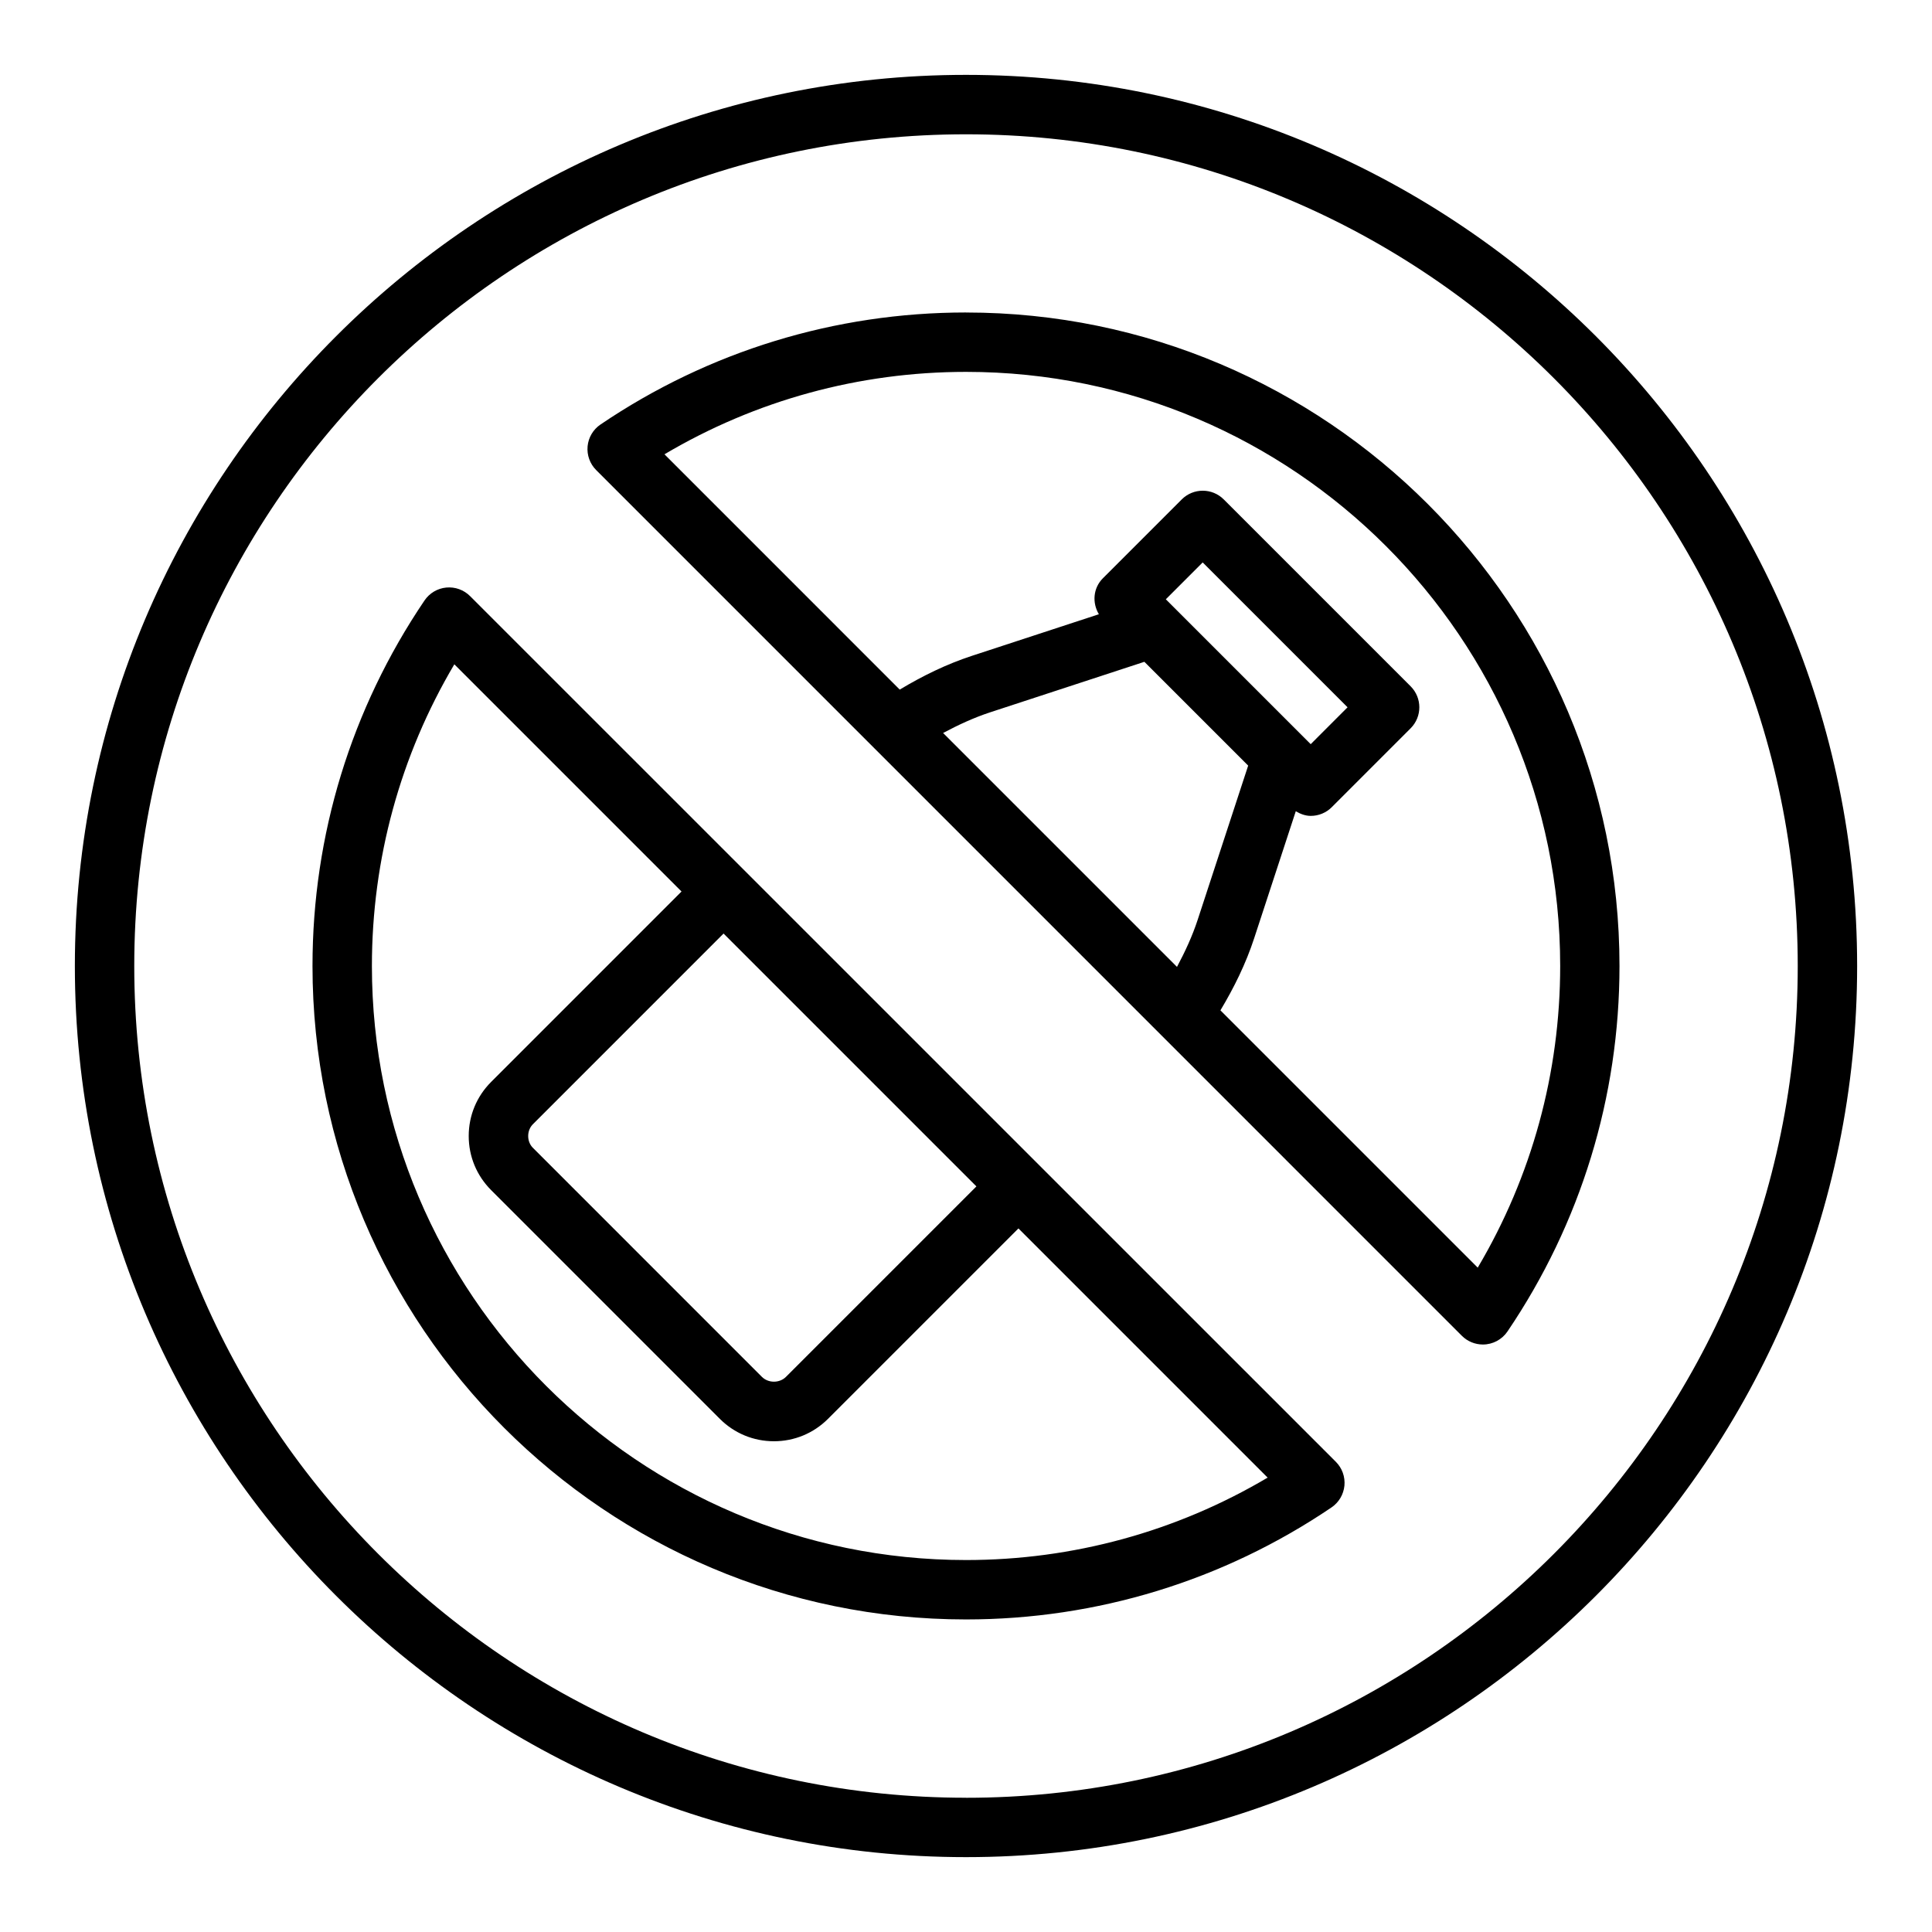
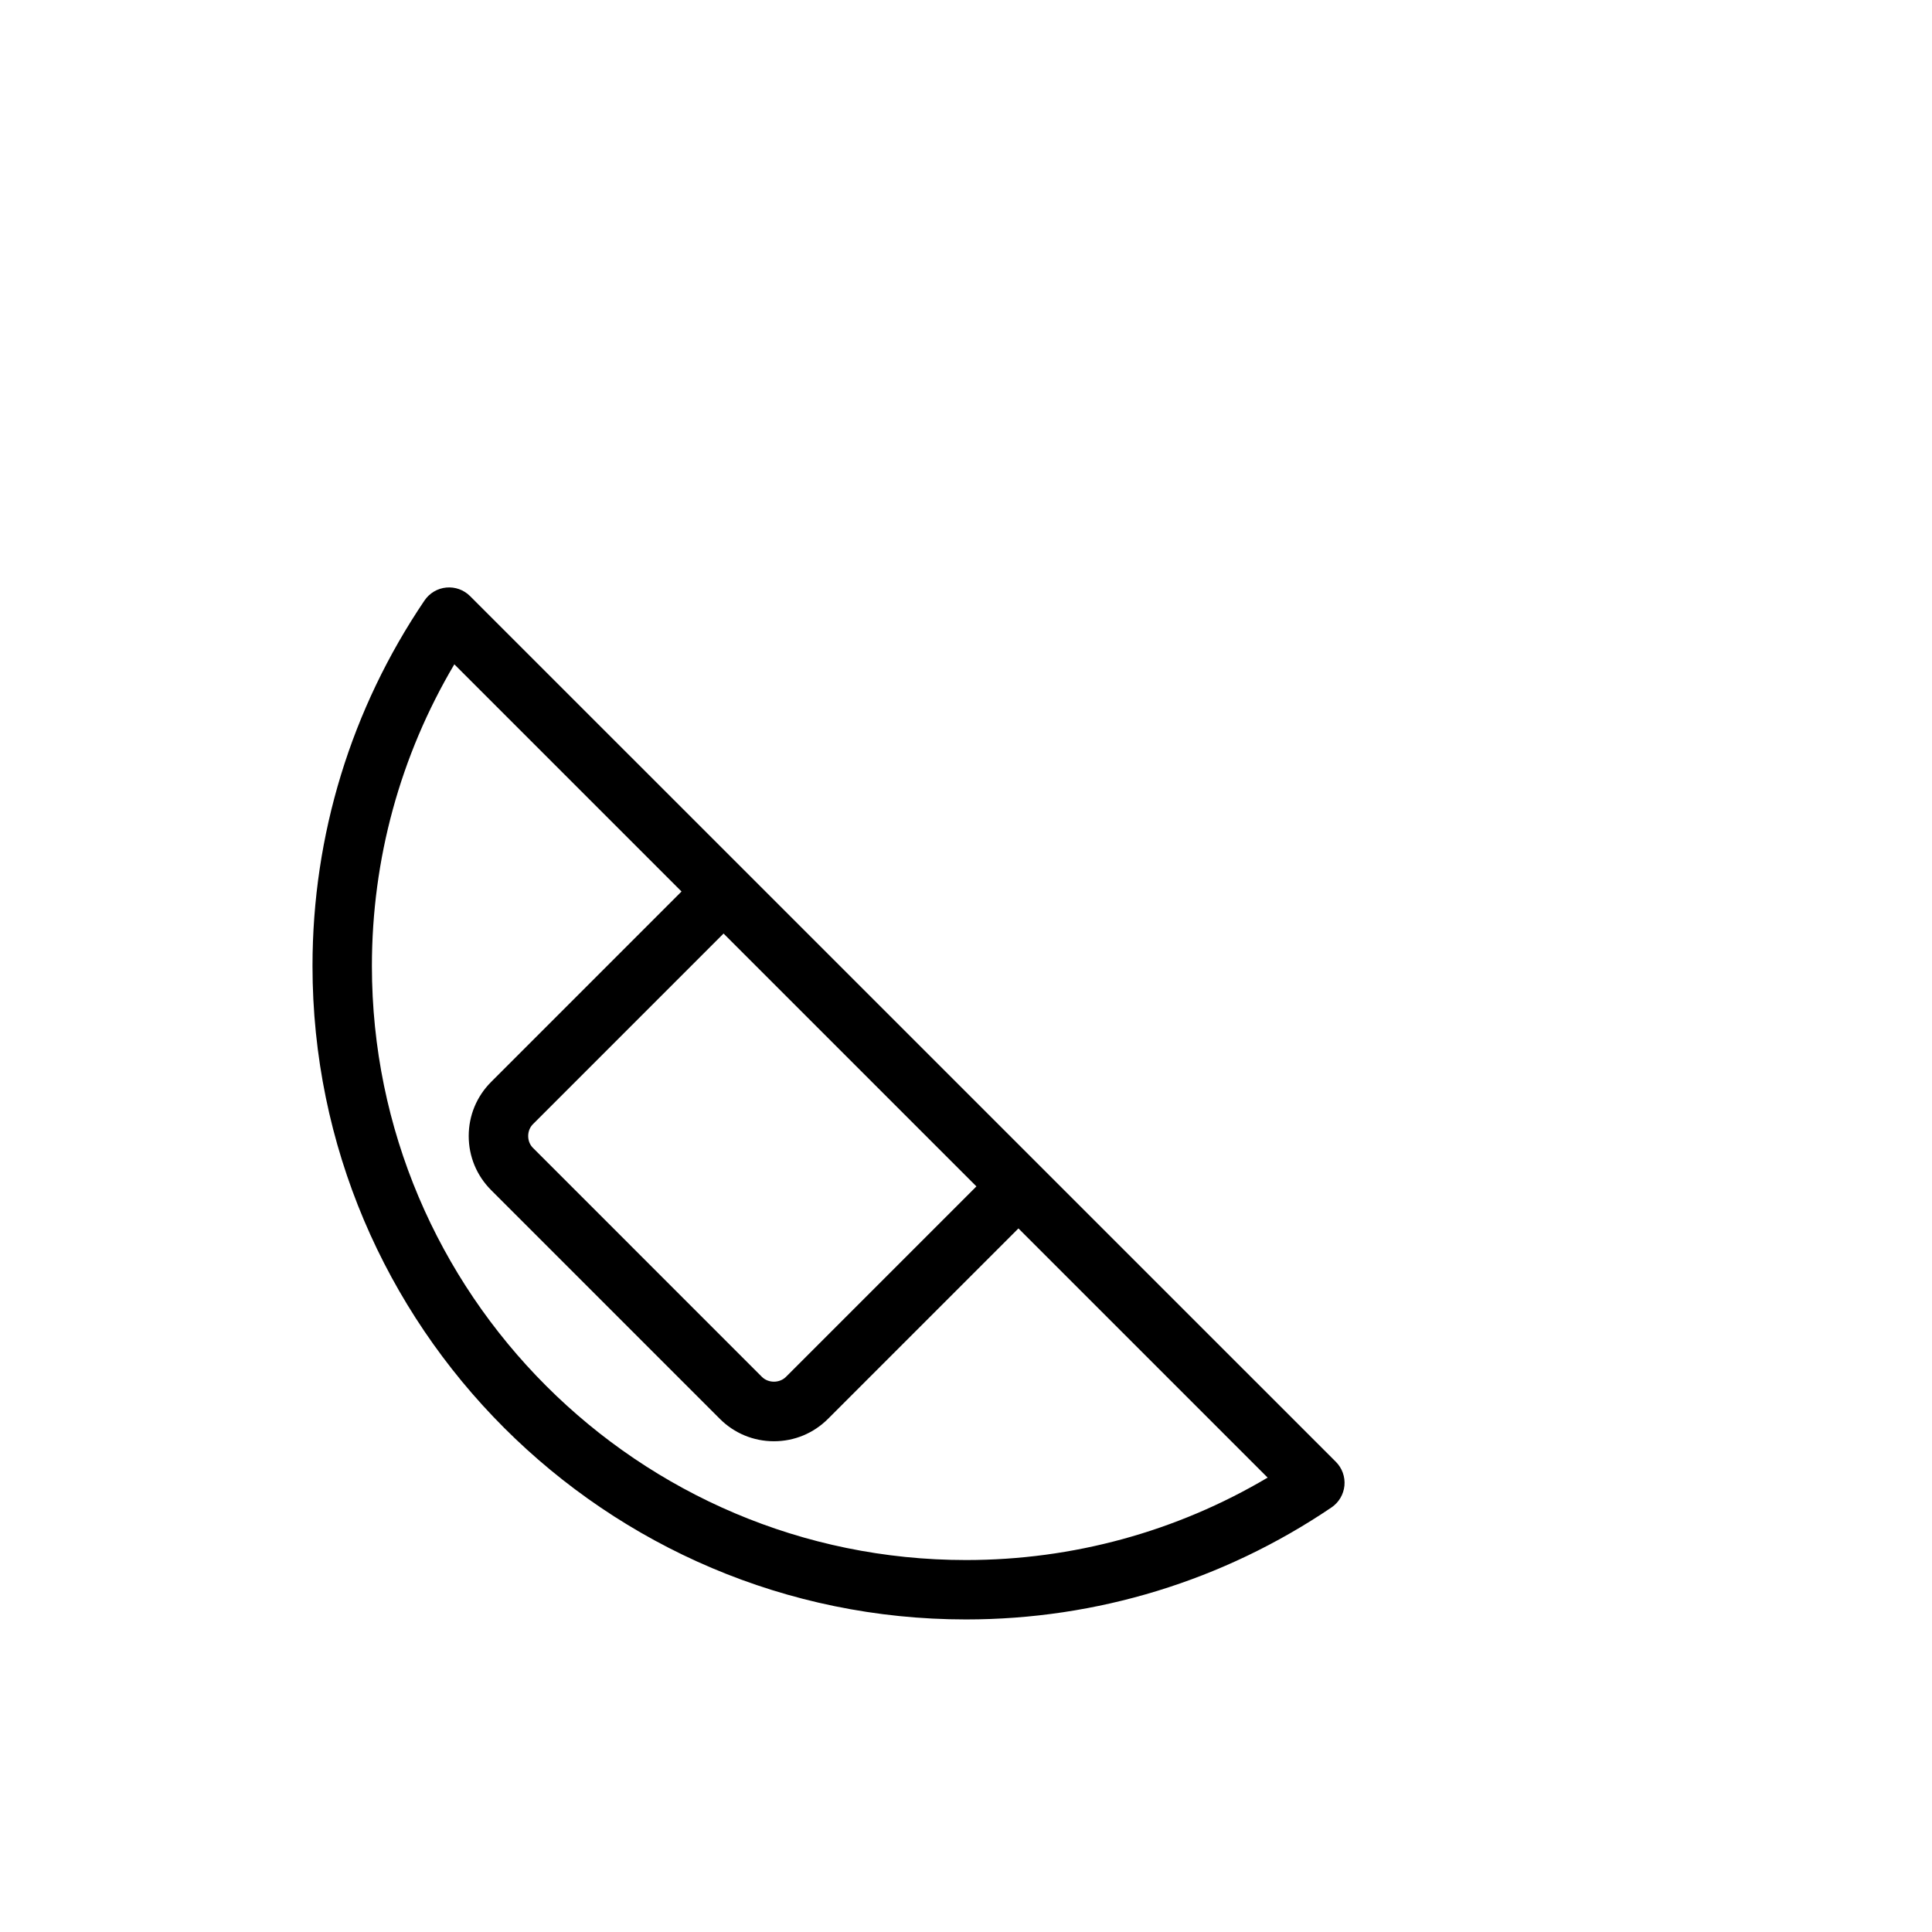
<svg xmlns="http://www.w3.org/2000/svg" fill="#000000" width="800px" height="800px" version="1.1" viewBox="144 144 512 512">
  <g>
-     <path d="m400 163.84c-130.22 0-236.16 105.95-236.16 236.16s105.94 236.16 236.16 236.16 236.16-105.94 236.16-236.16c0.004-130.22-105.94-236.16-236.16-236.16zm0 456.58c-121.54 0-220.42-98.879-220.42-220.42 0-121.54 98.879-220.41 220.42-220.41 121.54 0 220.42 98.879 220.42 220.42 0 121.54-98.879 220.42-220.42 220.42z" />
-     <path d="m400 226.81c-34.684 0-68.18 10.266-96.855 29.684-1.945 1.316-3.203 3.434-3.426 5.769-0.219 2.34 0.613 4.652 2.273 6.312l229.42 229.43c1.48 1.48 3.488 2.305 5.566 2.305 2.598 0.008 5.07-1.309 6.519-3.457 19.422-28.68 29.684-62.172 29.684-96.855 0-95.496-77.688-173.18-173.18-173.18zm91.348 114.4-38.391-38.391 9.77-9.77 38.391 38.391-9.77 9.777zm-44.074-21.82 27.504 27.504-13.383 40.863c-1.418 4.328-3.336 8.453-5.481 12.477l-61.984-61.984c4.016-2.141 8.148-4.062 12.477-5.481l40.863-13.383zm88.332 160.54-68.18-68.18c3.629-6.055 6.746-12.391 8.934-19.082l11.035-33.684c1.211 0.723 2.527 1.234 3.969 1.234 2.094 0 4.094-0.828 5.566-2.305l20.898-20.906c3.078-3.078 3.078-8.055 0-11.133l-49.523-49.523c-3.078-3.078-8.055-3.078-11.133 0l-20.898 20.898c-2.606 2.606-2.867 6.512-1.062 9.531l-33.684 11.035c-6.699 2.195-13.043 5.305-19.09 8.934l-62.348-62.355c24.184-14.32 51.617-21.844 79.934-21.844 86.812 0 157.44 70.629 157.44 157.44 0 28.316-7.527 55.758-21.844 79.934z" />
    <path d="m268.58 301.98c-1.66-1.66-3.961-2.496-6.312-2.273-2.34 0.219-4.449 1.48-5.769 3.426-19.422 28.688-29.684 62.172-29.684 96.855 0 95.496 77.688 173.18 173.18 173.18 34.684 0 68.18-10.266 96.867-29.684 1.945-1.316 3.195-3.434 3.426-5.769 0.219-2.34-0.605-4.652-2.266-6.312zm134.18 156.43-50.469 50.469c-1.699 1.707-4.676 1.707-6.383 0l-60.621-60.629c-1.754-1.676-1.746-4.707 0-6.383l50.461-50.469 67.016 67.016zm-2.762 99.016c-86.812 0-157.44-70.629-157.44-157.44 0-28.316 7.527-55.75 21.844-79.934l60.207 60.207-50.461 50.469c-3.824 3.824-5.934 8.91-5.934 14.328 0 5.414 2.109 10.5 5.934 14.328l60.621 60.629c3.824 3.824 8.91 5.934 14.328 5.934 5.414 0 10.5-2.109 14.328-5.934l50.469-50.469 66.039 66.039c-24.184 14.32-51.625 21.844-79.934 21.844z" />
  </g>
</svg>